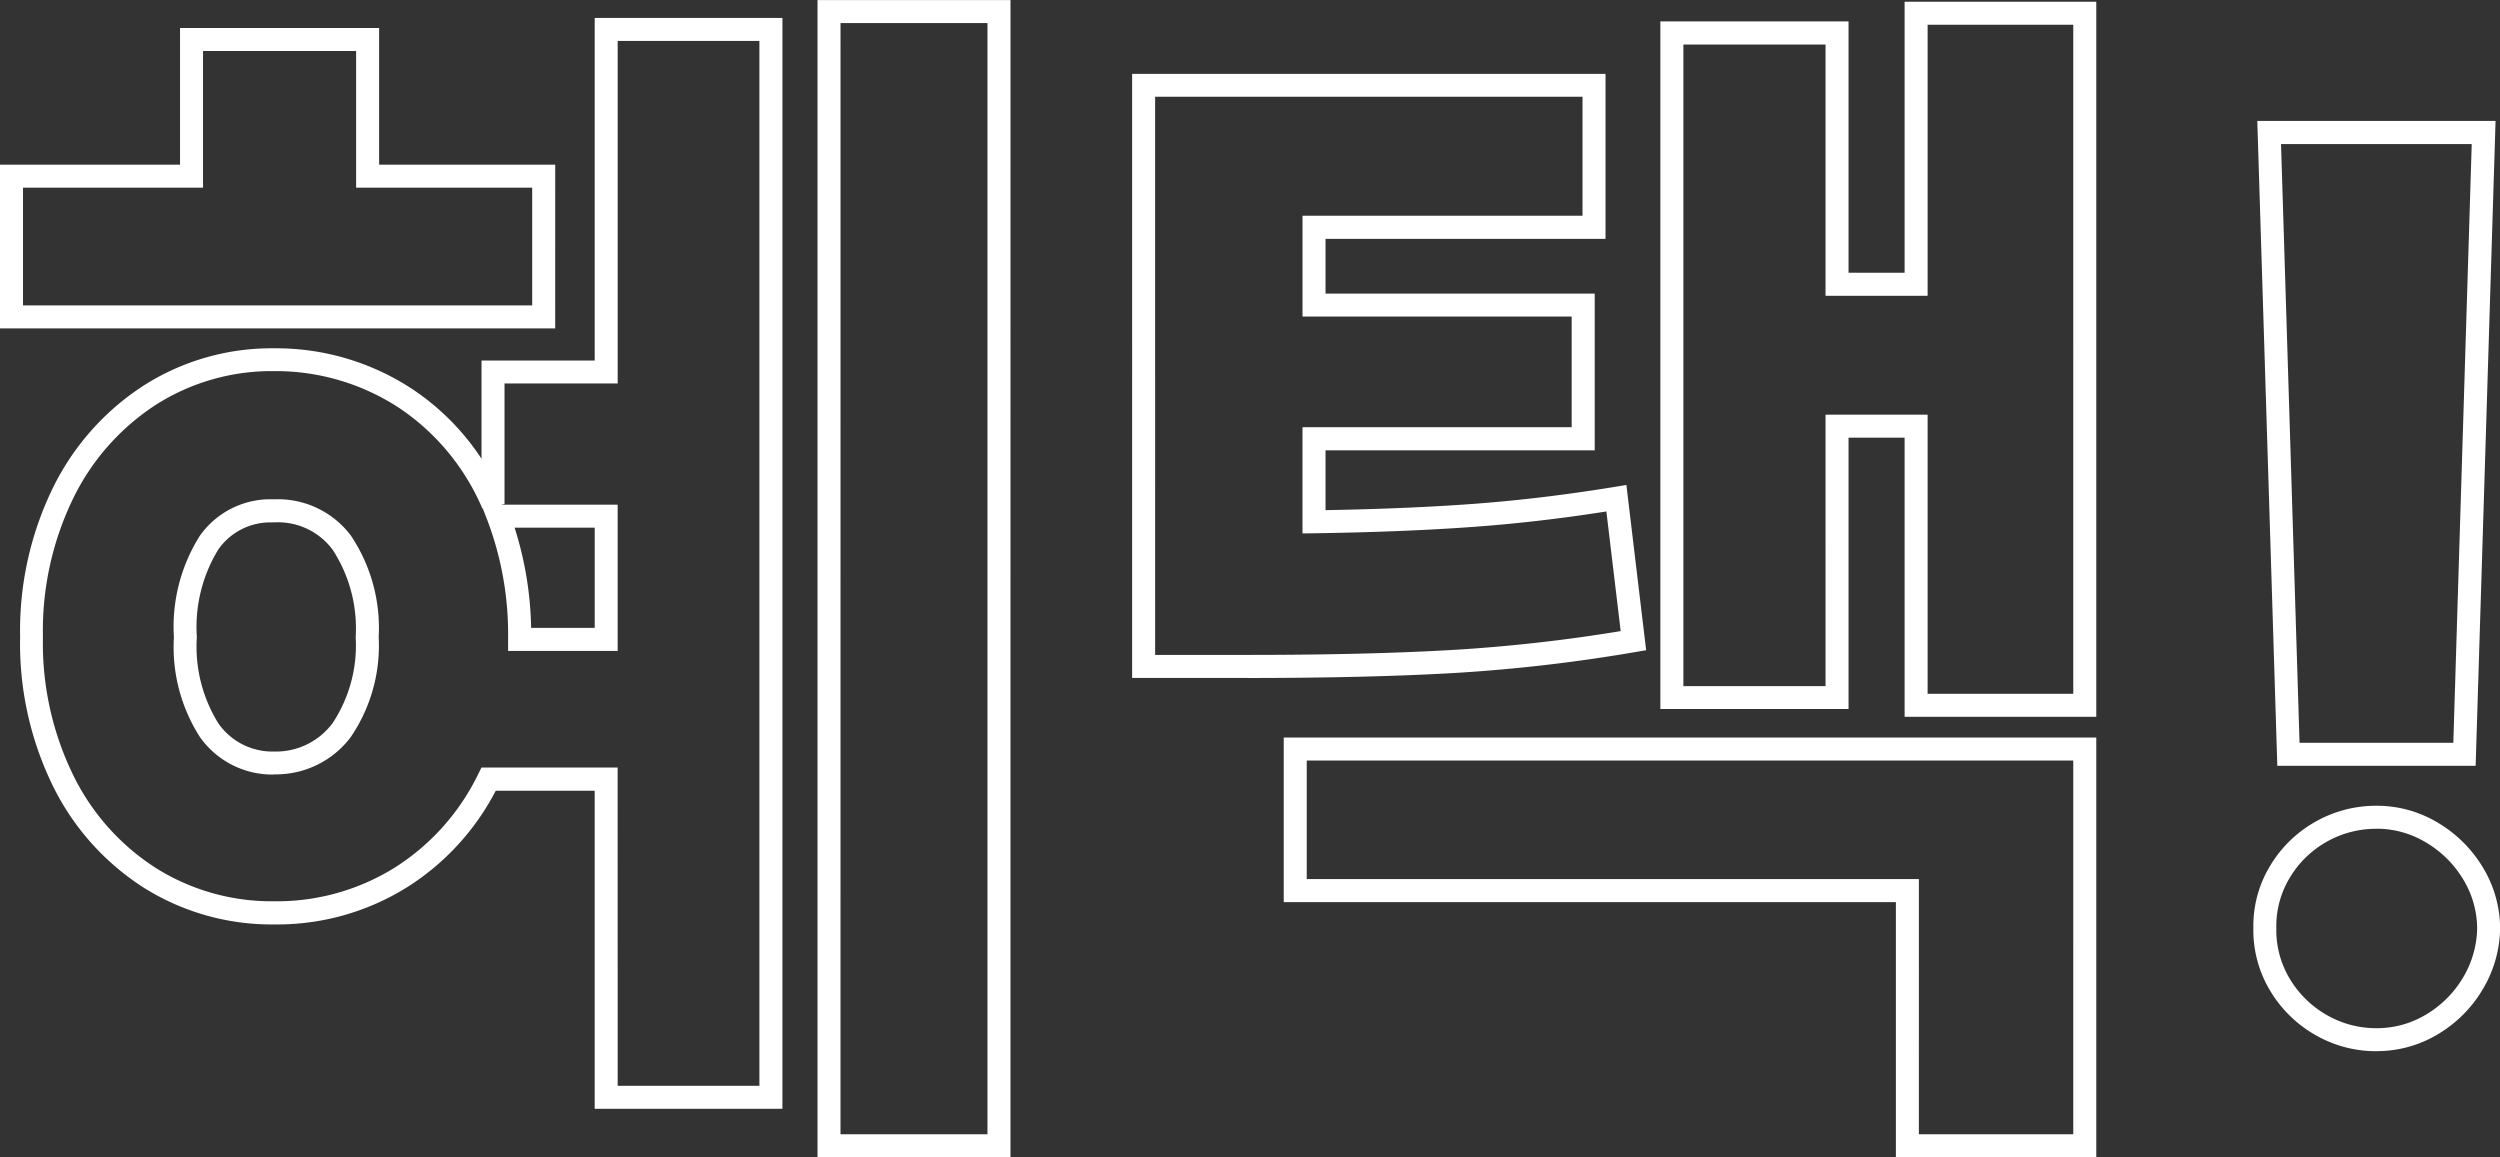
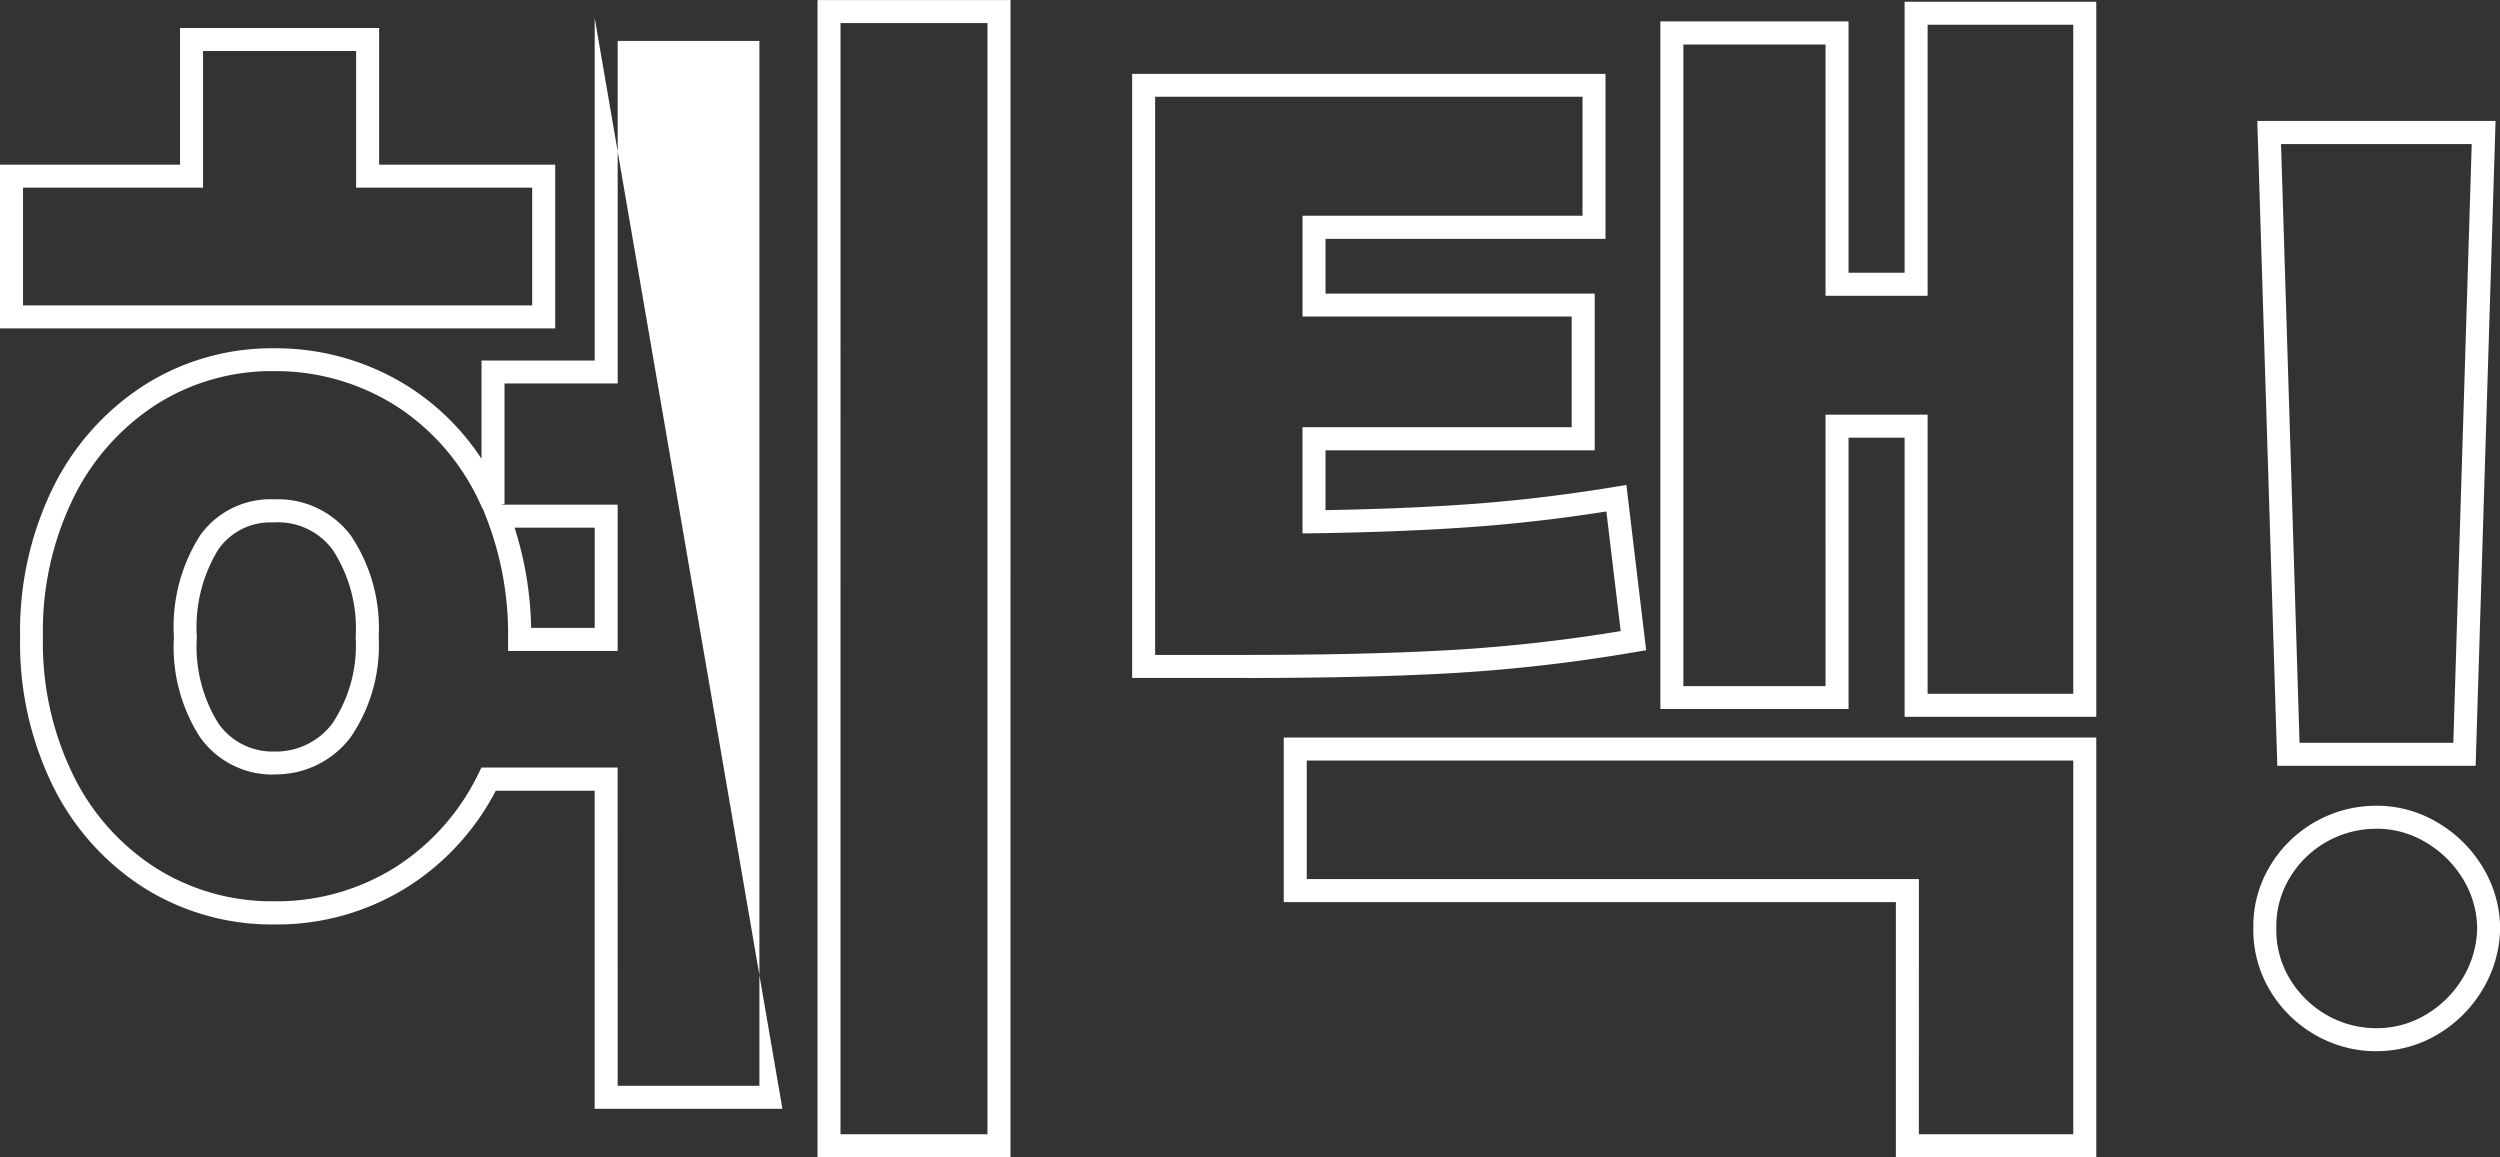
<svg xmlns="http://www.w3.org/2000/svg" id="텍스트_혜택" width="108.664" height="50.302" viewBox="0 0 108.664 50.302">
  <rect x="0" y="0" width="108.664" height="50.302" fill="#333333" stroke="none" />
-   <path id="혜택_" data-name="혜택!" d="M91.831,5.647H83.121V-5.444H56.513V-12.6H91.831Zm-7.711-1h6.711V-11.6H57.513v5.153H84.121Zm-39.484,1H36.249v-50.3h8.388Zm-7.388-1h6.388v-48.3H37.249ZM34.723,3.539h-8.16V-10.287h-4.3A10.882,10.882,0,0,1,18.423-6.1a10.667,10.667,0,0,1-5.794,1.625,10.435,10.435,0,0,1-5.68-1.607A11,11,0,0,1,2.99-10.545a14.04,14.04,0,0,1-1.4-6.415A14.142,14.142,0,0,1,2.99-23.4a11.12,11.12,0,0,1,3.957-4.49,10.345,10.345,0,0,1,5.683-1.627,10.764,10.764,0,0,1,5.993,1.764,10.636,10.636,0,0,1,3.022,3.038v-4.271h4.919V-43.877h8.16Zm-7.16-1h6.16V-42.877h-6.16v14.889H22.644v5.236l-.151.032h5.069v6.356H22.8v-.595a13.967,13.967,0,0,0-.9-5.079l-.2-.515-.019,0a9.951,9.951,0,0,0-3.617-4.372,9.778,9.778,0,0,0-5.443-1.6,9.358,9.358,0,0,0-5.14,1.469,10.134,10.134,0,0,0-3.6,4.094,13.156,13.156,0,0,0-1.3,5.994v.005a13.053,13.053,0,0,0,1.3,5.965,10.011,10.011,0,0,0,3.6,4.065,9.45,9.45,0,0,0,5.145,1.451,9.683,9.683,0,0,0,5.26-1.471,9.946,9.946,0,0,0,3.618-4.063l.138-.278h5.919ZM23.8-17.365h2.765V-21.72H23.082A15.108,15.108,0,0,1,23.8-17.365Zm80.219,18.4a5.282,5.282,0,0,1-2.7-.724,5.414,5.414,0,0,1-1.954-1.944,5.1,5.1,0,0,1-.706-2.694,5.025,5.025,0,0,1,.706-2.657,5.339,5.339,0,0,1,1.957-1.936,5.336,5.336,0,0,1,2.7-.713,5.128,5.128,0,0,1,2.637.725,5.619,5.619,0,0,1,1.958,1.926,5.149,5.149,0,0,1,.767,2.647v.015a5.284,5.284,0,0,1-.765,2.681,5.567,5.567,0,0,1-1.96,1.949A5.128,5.128,0,0,1,104.018,1.032Zm0-9.667a4.349,4.349,0,0,0-2.2.579,4.351,4.351,0,0,0-1.595,1.578,4.04,4.04,0,0,0-.567,2.141v.014a4.111,4.111,0,0,0,.567,2.179,4.425,4.425,0,0,0,1.6,1.589,4.3,4.3,0,0,0,2.2.587,4.141,4.141,0,0,0,2.129-.586,4.577,4.577,0,0,0,1.611-1.6,4.3,4.3,0,0,0,.622-2.173,4.162,4.162,0,0,0-.62-2.132,4.629,4.629,0,0,0-1.613-1.587A4.141,4.141,0,0,0,104.018-8.635ZM12.629-10.99h-.005a3.856,3.856,0,0,1-3.218-1.628A7.248,7.248,0,0,1,8.274-16.96a7.408,7.408,0,0,1,1.122-4.4,3.751,3.751,0,0,1,3.234-1.592,3.96,3.96,0,0,1,3.34,1.581,7.213,7.213,0,0,1,1.205,4.4v.007a7.064,7.064,0,0,1-1.216,4.348,4.067,4.067,0,0,1-3.324,1.618Zm-.048-10.958A2.759,2.759,0,0,0,10.2-20.767a6.471,6.471,0,0,0-.929,3.807,6.306,6.306,0,0,0,.938,3.749A2.865,2.865,0,0,0,12.63-11.99a3.071,3.071,0,0,0,2.539-1.231,6.117,6.117,0,0,0,1.006-3.739,6.271,6.271,0,0,0-1-3.8,2.96,2.96,0,0,0-2.5-1.192h-.1ZM108.32-11.37H99.7L98.83-39.4h10.356Zm-7.654-1h6.684l.8-26.025H99.861ZM91.831-13.5H83.5V-25.633H81.063v11.794H72.884V-43.725h8.179V-32.8H83.5V-44.58h8.331Zm-7.331-1h6.331V-43.58H84.5V-31.8H80.063v-10.92H73.884v27.886h6.179V-26.633H84.5Zm-29.576-.69h-5V-41.446H70.5v7.172H58.33v2.381h11.7v6.811H58.33v2.6c2.408-.042,4.58-.135,6.461-.275,2.008-.15,4.06-.4,6.1-.735l.516-.085.859,7.183-.469.08a71.841,71.841,0,0,1-7.7.9C61.6-15.264,58.513-15.187,54.924-15.187Zm-4-1h4c3.569,0,6.636-.076,9.114-.227a70.54,70.54,0,0,0,7.121-.808l-.622-5.2c-1.9.3-3.8.523-5.672.662-2.033.152-4.4.248-7.029.286l-.507.007v-4.616h11.7v-4.811H57.33v-4.381H69.5v-5.172H50.923ZM24.847-30.381H.715V-37.5H8.54V-43.44h8.654V-37.5h7.654Zm-23.132-1H23.847V-36.5H16.194V-42.44H9.54V-36.5H1.715Z" transform="translate(-0.715 44.656)" fill="#fff" />
+   <path id="혜택_" data-name="혜택!" d="M91.831,5.647H83.121V-5.444H56.513V-12.6H91.831Zm-7.711-1h6.711V-11.6H57.513v5.153H84.121Zm-39.484,1H36.249v-50.3h8.388Zm-7.388-1h6.388v-48.3H37.249ZM34.723,3.539h-8.16V-10.287h-4.3A10.882,10.882,0,0,1,18.423-6.1a10.667,10.667,0,0,1-5.794,1.625,10.435,10.435,0,0,1-5.68-1.607A11,11,0,0,1,2.99-10.545a14.04,14.04,0,0,1-1.4-6.415A14.142,14.142,0,0,1,2.99-23.4a11.12,11.12,0,0,1,3.957-4.49,10.345,10.345,0,0,1,5.683-1.627,10.764,10.764,0,0,1,5.993,1.764,10.636,10.636,0,0,1,3.022,3.038v-4.271h4.919V-43.877Zm-7.16-1h6.16V-42.877h-6.16v14.889H22.644v5.236l-.151.032h5.069v6.356H22.8v-.595a13.967,13.967,0,0,0-.9-5.079l-.2-.515-.019,0a9.951,9.951,0,0,0-3.617-4.372,9.778,9.778,0,0,0-5.443-1.6,9.358,9.358,0,0,0-5.14,1.469,10.134,10.134,0,0,0-3.6,4.094,13.156,13.156,0,0,0-1.3,5.994v.005a13.053,13.053,0,0,0,1.3,5.965,10.011,10.011,0,0,0,3.6,4.065,9.45,9.45,0,0,0,5.145,1.451,9.683,9.683,0,0,0,5.26-1.471,9.946,9.946,0,0,0,3.618-4.063l.138-.278h5.919ZM23.8-17.365h2.765V-21.72H23.082A15.108,15.108,0,0,1,23.8-17.365Zm80.219,18.4a5.282,5.282,0,0,1-2.7-.724,5.414,5.414,0,0,1-1.954-1.944,5.1,5.1,0,0,1-.706-2.694,5.025,5.025,0,0,1,.706-2.657,5.339,5.339,0,0,1,1.957-1.936,5.336,5.336,0,0,1,2.7-.713,5.128,5.128,0,0,1,2.637.725,5.619,5.619,0,0,1,1.958,1.926,5.149,5.149,0,0,1,.767,2.647v.015a5.284,5.284,0,0,1-.765,2.681,5.567,5.567,0,0,1-1.96,1.949A5.128,5.128,0,0,1,104.018,1.032Zm0-9.667a4.349,4.349,0,0,0-2.2.579,4.351,4.351,0,0,0-1.595,1.578,4.04,4.04,0,0,0-.567,2.141v.014a4.111,4.111,0,0,0,.567,2.179,4.425,4.425,0,0,0,1.6,1.589,4.3,4.3,0,0,0,2.2.587,4.141,4.141,0,0,0,2.129-.586,4.577,4.577,0,0,0,1.611-1.6,4.3,4.3,0,0,0,.622-2.173,4.162,4.162,0,0,0-.62-2.132,4.629,4.629,0,0,0-1.613-1.587A4.141,4.141,0,0,0,104.018-8.635ZM12.629-10.99h-.005a3.856,3.856,0,0,1-3.218-1.628A7.248,7.248,0,0,1,8.274-16.96a7.408,7.408,0,0,1,1.122-4.4,3.751,3.751,0,0,1,3.234-1.592,3.96,3.96,0,0,1,3.34,1.581,7.213,7.213,0,0,1,1.205,4.4v.007a7.064,7.064,0,0,1-1.216,4.348,4.067,4.067,0,0,1-3.324,1.618Zm-.048-10.958A2.759,2.759,0,0,0,10.2-20.767a6.471,6.471,0,0,0-.929,3.807,6.306,6.306,0,0,0,.938,3.749A2.865,2.865,0,0,0,12.63-11.99a3.071,3.071,0,0,0,2.539-1.231,6.117,6.117,0,0,0,1.006-3.739,6.271,6.271,0,0,0-1-3.8,2.96,2.96,0,0,0-2.5-1.192h-.1ZM108.32-11.37H99.7L98.83-39.4h10.356Zm-7.654-1h6.684l.8-26.025H99.861ZM91.831-13.5H83.5V-25.633H81.063v11.794H72.884V-43.725h8.179V-32.8H83.5V-44.58h8.331Zm-7.331-1h6.331V-43.58H84.5V-31.8H80.063v-10.92H73.884v27.886h6.179V-26.633H84.5Zm-29.576-.69h-5V-41.446H70.5v7.172H58.33v2.381h11.7v6.811H58.33v2.6c2.408-.042,4.58-.135,6.461-.275,2.008-.15,4.06-.4,6.1-.735l.516-.085.859,7.183-.469.08a71.841,71.841,0,0,1-7.7.9C61.6-15.264,58.513-15.187,54.924-15.187Zm-4-1h4c3.569,0,6.636-.076,9.114-.227a70.54,70.54,0,0,0,7.121-.808l-.622-5.2c-1.9.3-3.8.523-5.672.662-2.033.152-4.4.248-7.029.286l-.507.007v-4.616h11.7v-4.811H57.33v-4.381H69.5v-5.172H50.923ZM24.847-30.381H.715V-37.5H8.54V-43.44h8.654V-37.5h7.654Zm-23.132-1H23.847V-36.5H16.194V-42.44H9.54V-36.5H1.715Z" transform="translate(-0.715 44.656)" fill="#fff" />
</svg>